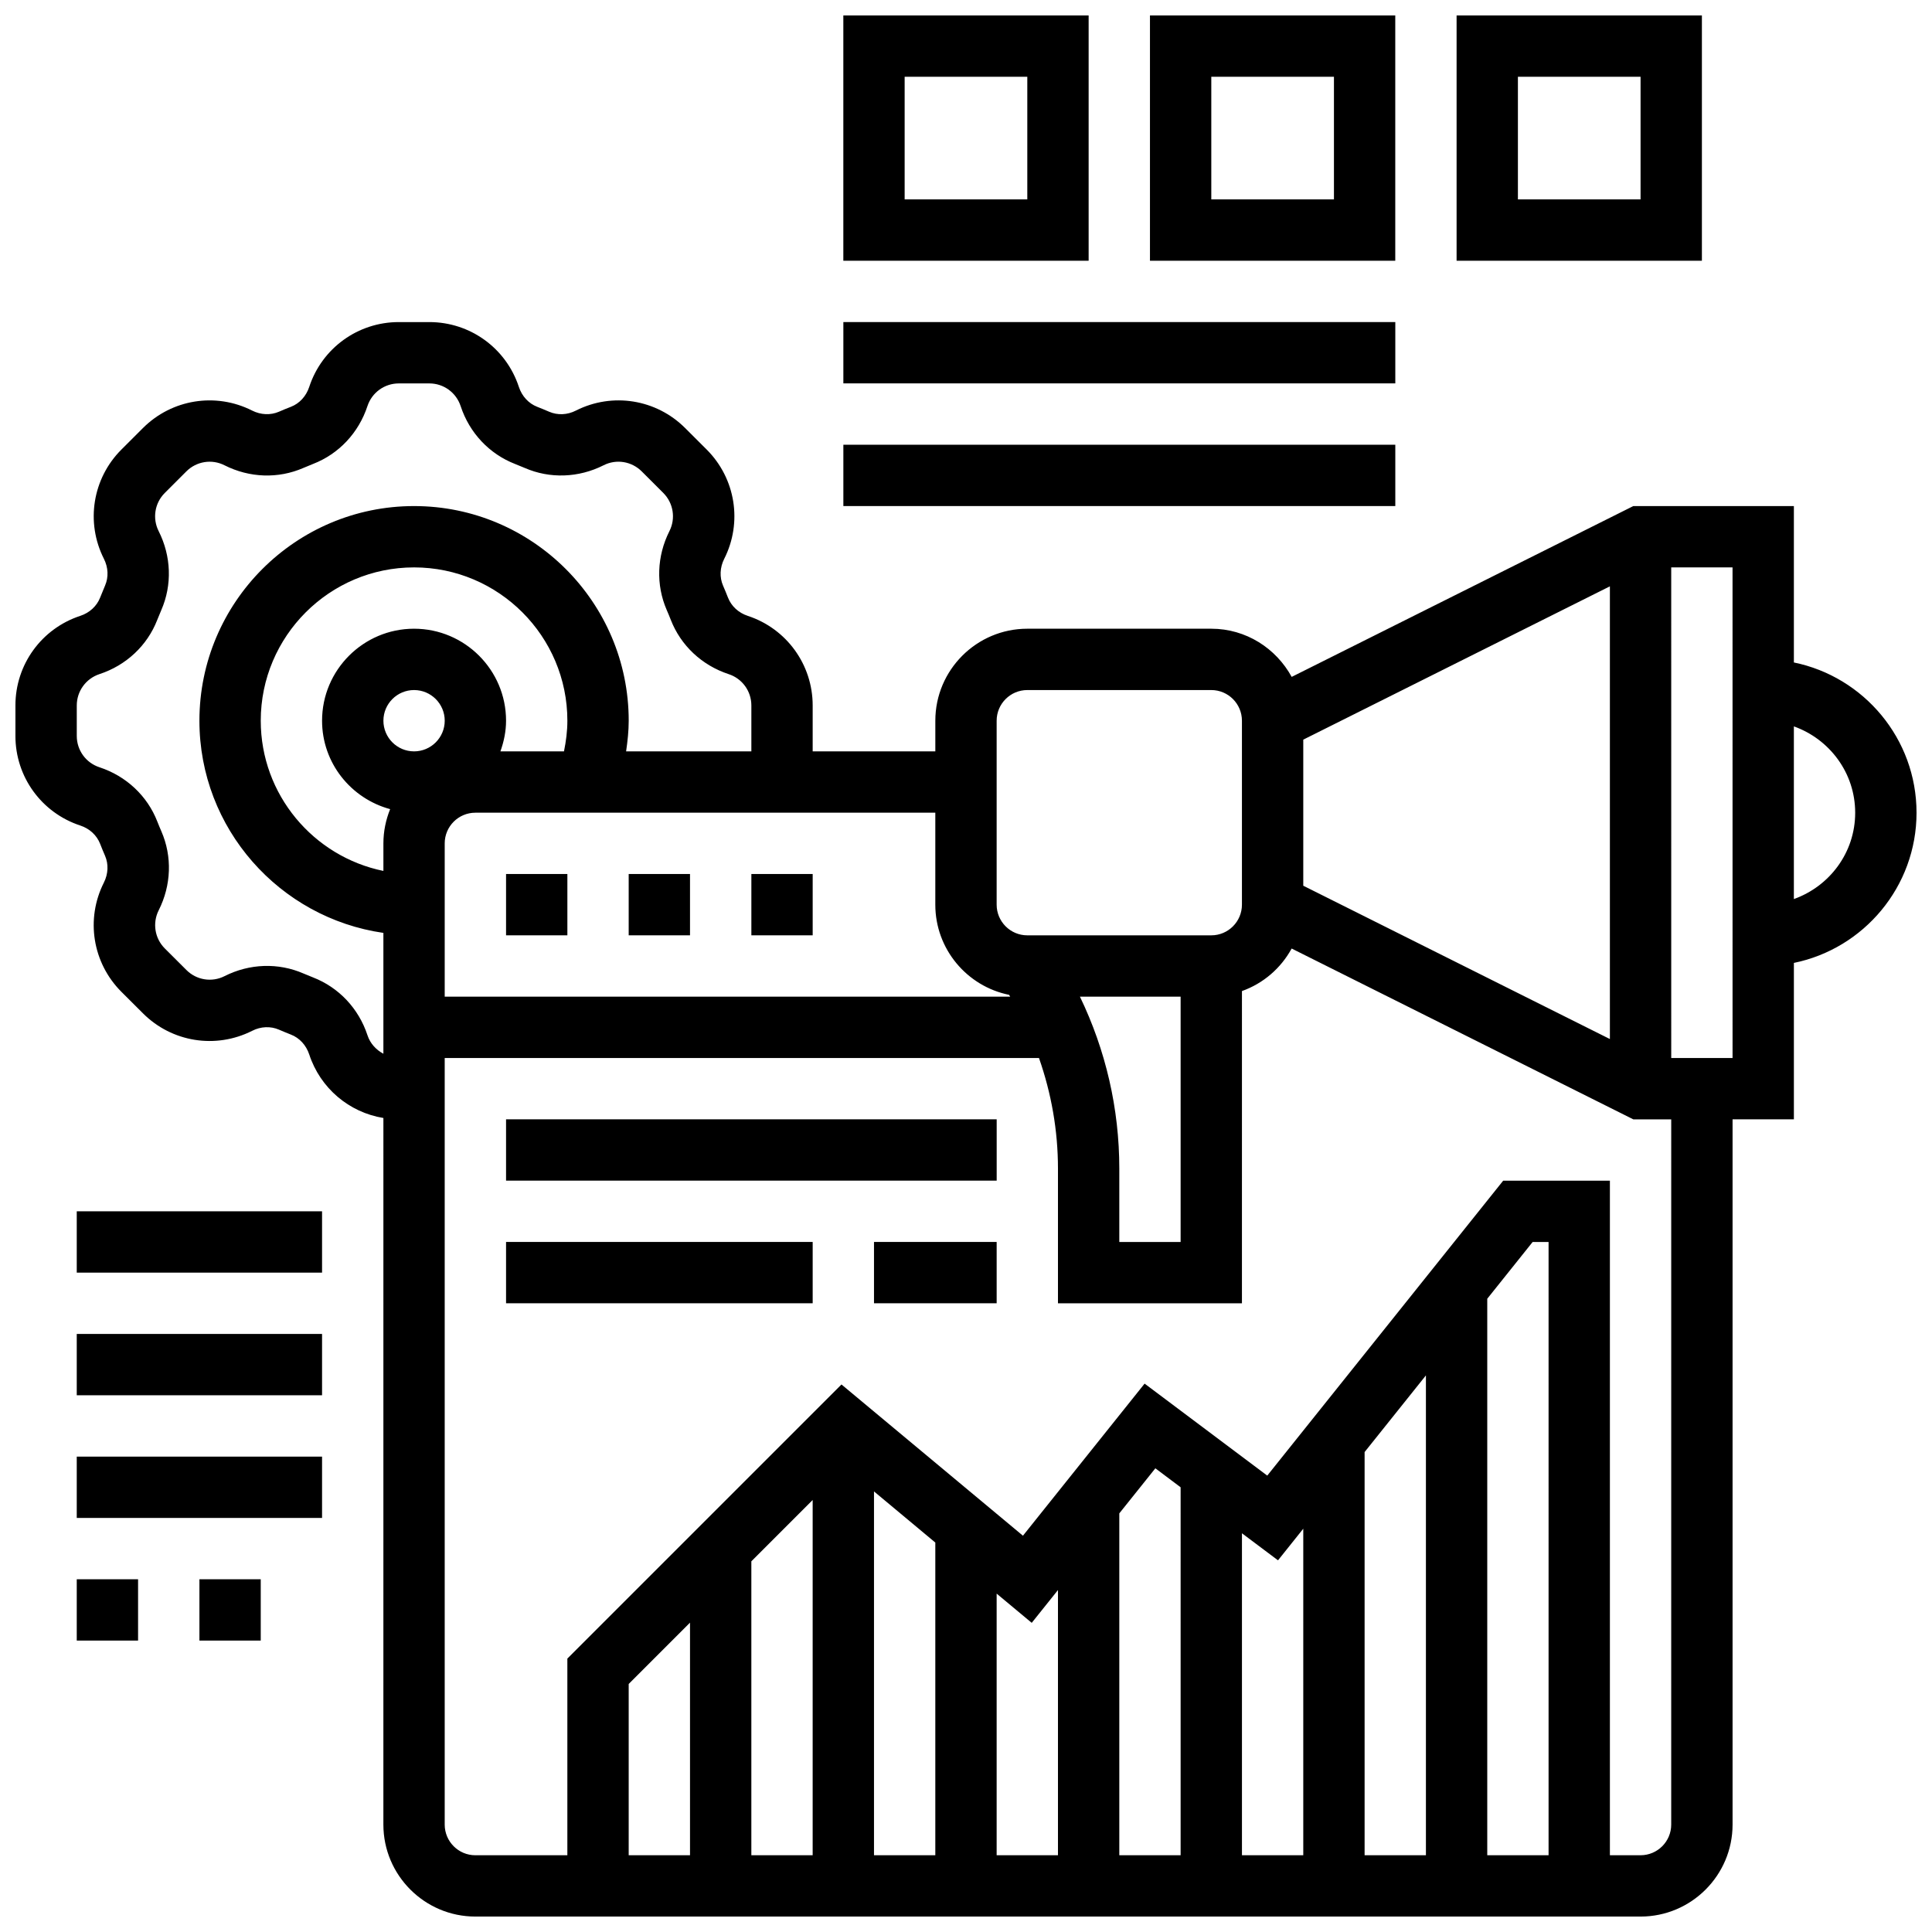
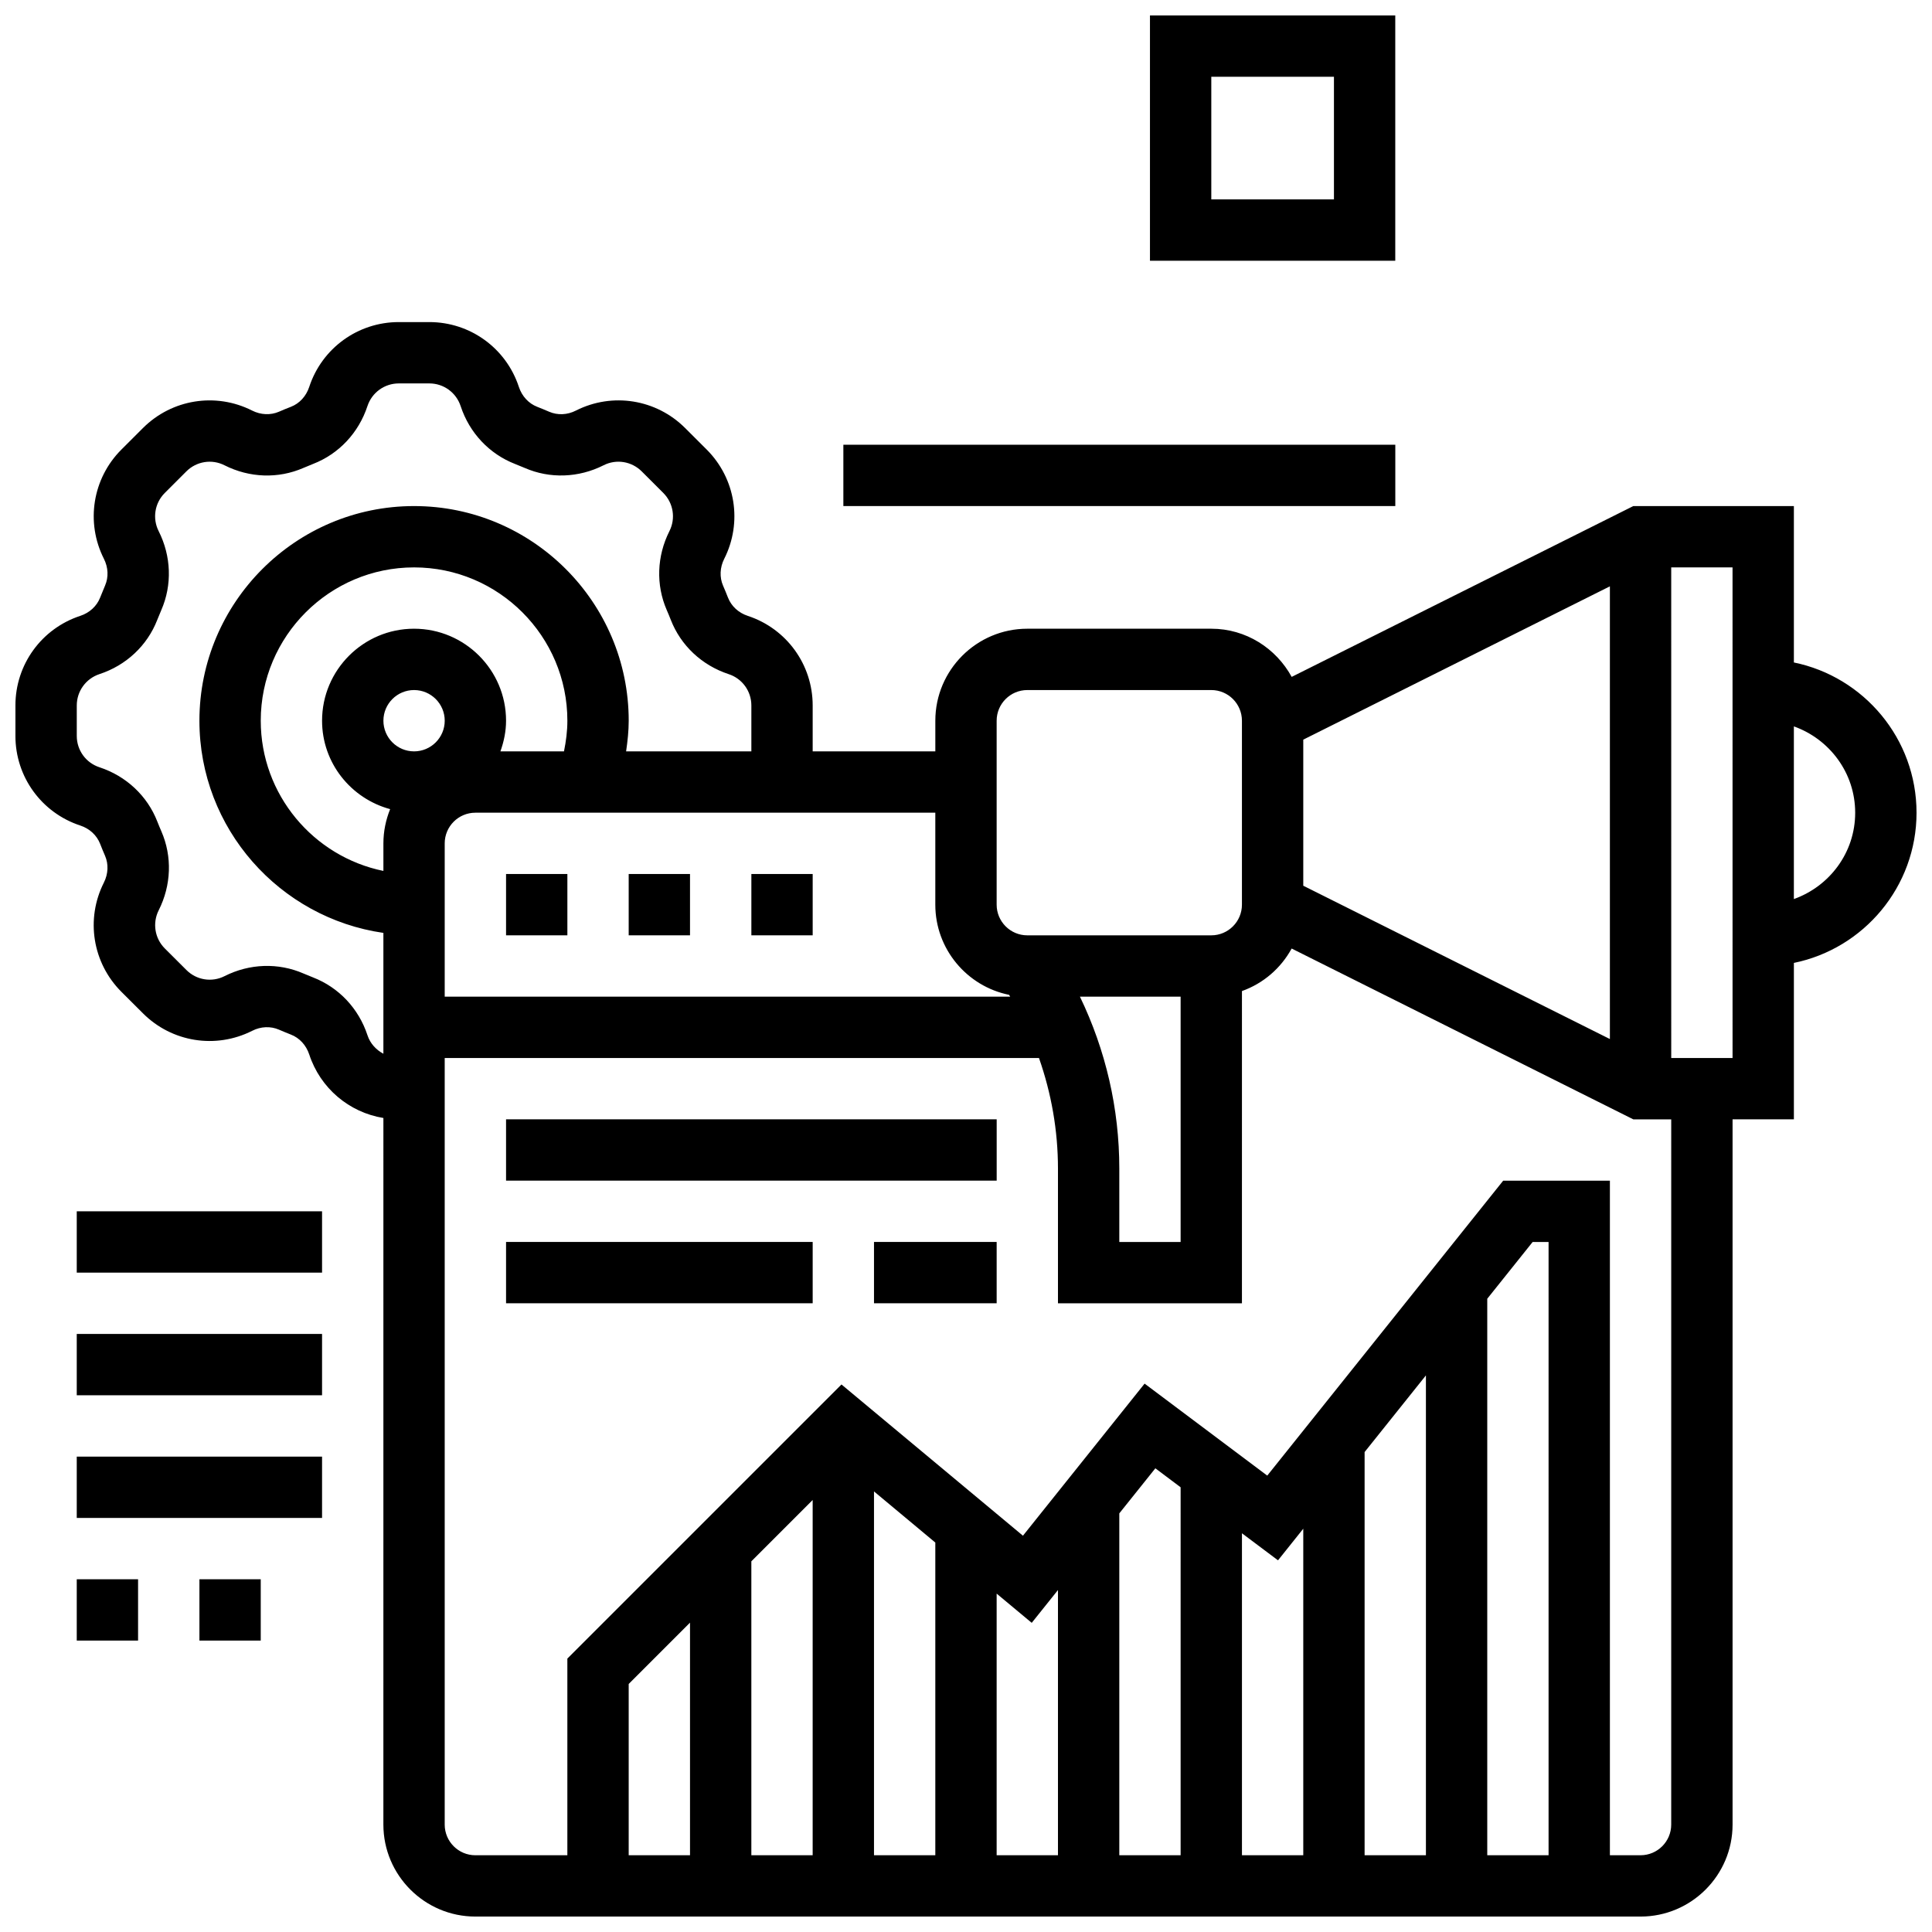
<svg xmlns="http://www.w3.org/2000/svg" width="800px" height="800px" version="1.1" viewBox="144 144 512 512">
  <defs>
    <clipPath id="d">
      <path d="m148.09 229h503.81v422.9h-503.81z" />
    </clipPath>
    <clipPath id="c">
      <path d="m367 148.09h66v65.906h-66z" />
    </clipPath>
    <clipPath id="b">
      <path d="m448 148.09h66v65.906h-66z" />
    </clipPath>
    <clipPath id="a">
-       <path d="m530 148.09h66v65.906h-66z" />
-     </clipPath>
+       </clipPath>
  </defs>
  <g clip-path="url(#d)">
    <path d="m651.9 359.37c0-19.617-13.984-36.031-32.504-39.809v-41.449h-42.547l-90.539 45.27c-4.144-7.566-12.09-12.766-21.305-12.766h-48.754c-13.441 0-24.379 10.938-24.379 24.379v8.125h-32.504v-12.172c0-10.816-6.914-20.355-17.195-23.734-2.453-0.805-4.363-2.566-5.258-4.859-0.414-1.066-0.844-2.113-1.301-3.16-0.957-2.211-0.844-4.801 0.309-7.094 4.883-9.652 3.023-21.281-4.625-28.945l-5.731-5.719c-7.648-7.648-19.273-9.516-28.938-4.633-2.285 1.172-4.867 1.277-7.102 0.309-1.047-0.453-2.113-0.895-3.176-1.309-2.266-0.879-4.031-2.805-4.844-5.258-3.371-10.281-12.91-17.191-23.734-17.191h-8.094c-10.824 0-20.363 6.914-23.734 17.195-0.812 2.453-2.566 4.371-4.828 5.25-1.082 0.414-2.144 0.852-3.203 1.316-2.227 0.957-4.812 0.844-7.094-0.309-9.66-4.883-21.281-3.016-28.938 4.633l-5.727 5.719c-7.637 7.656-9.5 19.281-4.617 28.93 1.16 2.301 1.27 4.883 0.301 7.109-0.445 1.039-0.879 2.09-1.301 3.168-0.887 2.273-2.805 4.039-5.266 4.844-10.277 3.383-17.184 12.914-17.184 23.738v8.094c0 10.816 6.914 20.355 17.195 23.734 2.453 0.805 4.363 2.566 5.258 4.859 0.414 1.066 0.844 2.113 1.301 3.16 0.957 2.211 0.844 4.801-0.309 7.094-4.883 9.652-3.023 21.281 4.625 28.938l5.731 5.719c7.648 7.648 19.266 9.516 28.938 4.633 2.293-1.172 4.875-1.27 7.102-0.309 1.047 0.453 2.113 0.895 3.176 1.309 2.266 0.879 4.031 2.805 4.844 5.258 2.941 8.965 10.57 15.359 19.656 16.844l-0.004 187.25c0 13.441 10.938 24.379 24.379 24.379h308.79c13.441 0 24.379-10.938 24.379-24.379v-186.9h16.25v-41.449c18.52-3.781 32.504-20.195 32.504-39.812zm-162.52-19.355 81.258-40.629v119.97l-81.258-40.629zm-81.258-5.019c0-4.477 3.641-8.125 8.125-8.125h48.754c4.484 0 8.125 3.648 8.125 8.125v48.754c0 4.477-3.641 8.125-8.125 8.125h-48.754c-4.484 0-8.125-3.648-8.125-8.125zm22.07 73.133h26.684v65.008h-16.25v-19.461c0-15.887-3.602-31.391-10.434-45.547zm-18.781-0.488c0.098 0.164 0.203 0.324 0.301 0.488h-149.86v-40.629c0-4.477 3.641-8.125 8.125-8.125h121.89v24.379c0 11.777 8.41 21.637 19.543 23.887zm-117.95-64.52h-16.844c0.906-2.551 1.492-5.266 1.492-8.125 0-13.441-10.938-24.379-24.379-24.379-13.441 0-24.379 10.938-24.379 24.379 0 11.238 7.68 20.633 18.039 23.434-1.129 2.812-1.785 5.859-1.785 9.07v7.305c-18.52-3.781-32.504-20.195-32.504-39.809 0-22.402 18.227-40.629 40.629-40.629 22.402 0 40.629 18.227 40.629 40.629 0 2.762-0.355 5.461-0.898 8.125zm-39.73 0c-4.484 0-8.125-3.648-8.125-8.125 0-4.477 3.641-8.125 8.125-8.125s8.125 3.648 8.125 8.125c0 4.477-3.641 8.125-8.125 8.125zm-12.344 75.238c-2.332-7.086-7.582-12.668-14.406-15.324-0.871-0.34-1.73-0.691-2.574-1.055-6.656-2.894-14.285-2.641-20.898 0.707-3.379 1.707-7.434 1.055-10.109-1.625l-5.731-5.719c-2.664-2.672-3.316-6.738-1.609-10.117 3.34-6.621 3.602-14.246 0.715-20.891-0.383-0.863-0.738-1.738-1.082-2.609-2.648-6.816-8.246-12.059-15.332-14.391-3.602-1.176-6.016-4.516-6.016-8.293v-8.094c0-3.777 2.422-7.109 6.004-8.297 7.094-2.324 12.684-7.574 15.324-14.375 0.348-0.879 0.707-1.754 1.082-2.617 2.894-6.656 2.633-14.27-0.707-20.898-1.707-3.371-1.055-7.445 1.609-10.109l5.731-5.731c2.672-2.664 6.727-3.332 10.109-1.617 6.629 3.348 14.238 3.609 20.891 0.707 0.852-0.367 1.715-0.723 2.602-1.074 6.816-2.648 12.059-8.238 14.391-15.332 1.188-3.582 4.519-5.996 8.305-5.996h8.094c3.785 0 7.109 2.414 8.297 6.019 2.332 7.086 7.582 12.668 14.406 15.324 0.871 0.34 1.73 0.691 2.574 1.055 6.648 2.902 14.285 2.633 20.898-0.707 3.371-1.715 7.434-1.047 10.109 1.625l5.719 5.711c2.672 2.68 3.324 6.746 1.617 10.125-3.34 6.621-3.602 14.246-0.715 20.891 0.383 0.863 0.738 1.738 1.082 2.609 2.648 6.816 8.246 12.059 15.332 14.391 3.606 1.176 6.019 4.516 6.019 8.297v12.172h-33.195c0.391-2.684 0.691-5.387 0.691-8.125 0-31.367-25.523-56.883-56.883-56.883s-56.883 25.516-56.883 56.883c0 28.594 21.242 52.266 48.754 56.23v32.023c-1.922-1.031-3.492-2.695-4.215-4.891zm313 217.3h-16.25v-147.48l12.027-15.039h4.223zm-32.504 0h-16.25v-106.85l16.25-20.316zm-32.504 0h-16.25v-85.324l9.555 7.168 6.695-8.379zm-32.504 0h-16.25v-90.598l9.555-11.945 6.695 5.031zm-32.504 0h-16.25v-69.332l9.297 7.742 6.953-8.691zm-32.504 0h-16.25v-96.414l16.25 13.547zm-32.504 0h-16.25v-77.895l16.25-16.25zm-32.504 0h-16.25v-45.391l16.25-16.25zm260.03-8.125c0 4.477-3.641 8.125-8.125 8.125h-8.125v-178.77h-28.277l-62.527 78.164-32.504-24.379-32.242 40.305-48.09-40.078-72.645 72.641v52.121h-24.379c-4.484 0-8.125-3.648-8.125-8.125v-203.15h157.49c3.285 9.363 5.031 19.227 5.031 29.297v35.711h48.754l0.004-82.754c5.672-2.023 10.32-6.055 13.172-11.27l90.547 45.27h10.043zm16.254-203.15h-16.25l-0.004-130.02h16.25zm16.25-42.125v-45.758c9.434 3.363 16.25 12.301 16.25 22.883 0.004 10.582-6.816 19.512-16.25 22.875z" />
  </g>
  <path d="m343.12 375.62h16.25v16.25h-16.25z" />
  <path d="m278.11 375.62h16.25v16.25h-16.25z" />
  <path d="m310.61 375.62h16.25v16.25h-16.25z" />
  <g clip-path="url(#c)">
-     <path d="m432.5 148.09h-65.008v65.008h65.008zm-16.254 48.754h-32.504v-32.504h32.504z" />
-   </g>
+     </g>
  <g clip-path="url(#b)">
    <path d="m513.76 148.09h-65.008v65.008h65.008zm-16.25 48.754h-32.504v-32.504h32.504z" />
  </g>
  <g clip-path="url(#a)">
    <path d="m595.02 148.09h-65.008v65.008h65.008zm-16.254 48.754h-32.504v-32.504h32.504z" />
  </g>
-   <path d="m367.5 229.35h146.27v16.25h-146.27z" />
+   <path d="m367.5 229.35h146.27h-146.27z" />
  <path d="m367.5 261.86h146.27v16.25h-146.27z" />
  <path d="m278.11 440.63h130.02v16.25h-130.02z" />
  <path d="m375.62 473.13h32.504v16.25h-32.504z" />
  <path d="m278.11 473.13h81.258v16.25h-81.258z" />
  <path d="m164.34 465.01h65.008v16.25h-65.008z" />
  <path d="m164.34 497.51h65.008v16.25h-65.008z" />
  <path d="m164.34 530.02h65.008v16.25h-65.008z" />
  <path d="m164.34 562.52h16.25v16.25h-16.25z" />
  <path d="m196.85 562.52h16.25v16.25h-16.25z" />
</svg>